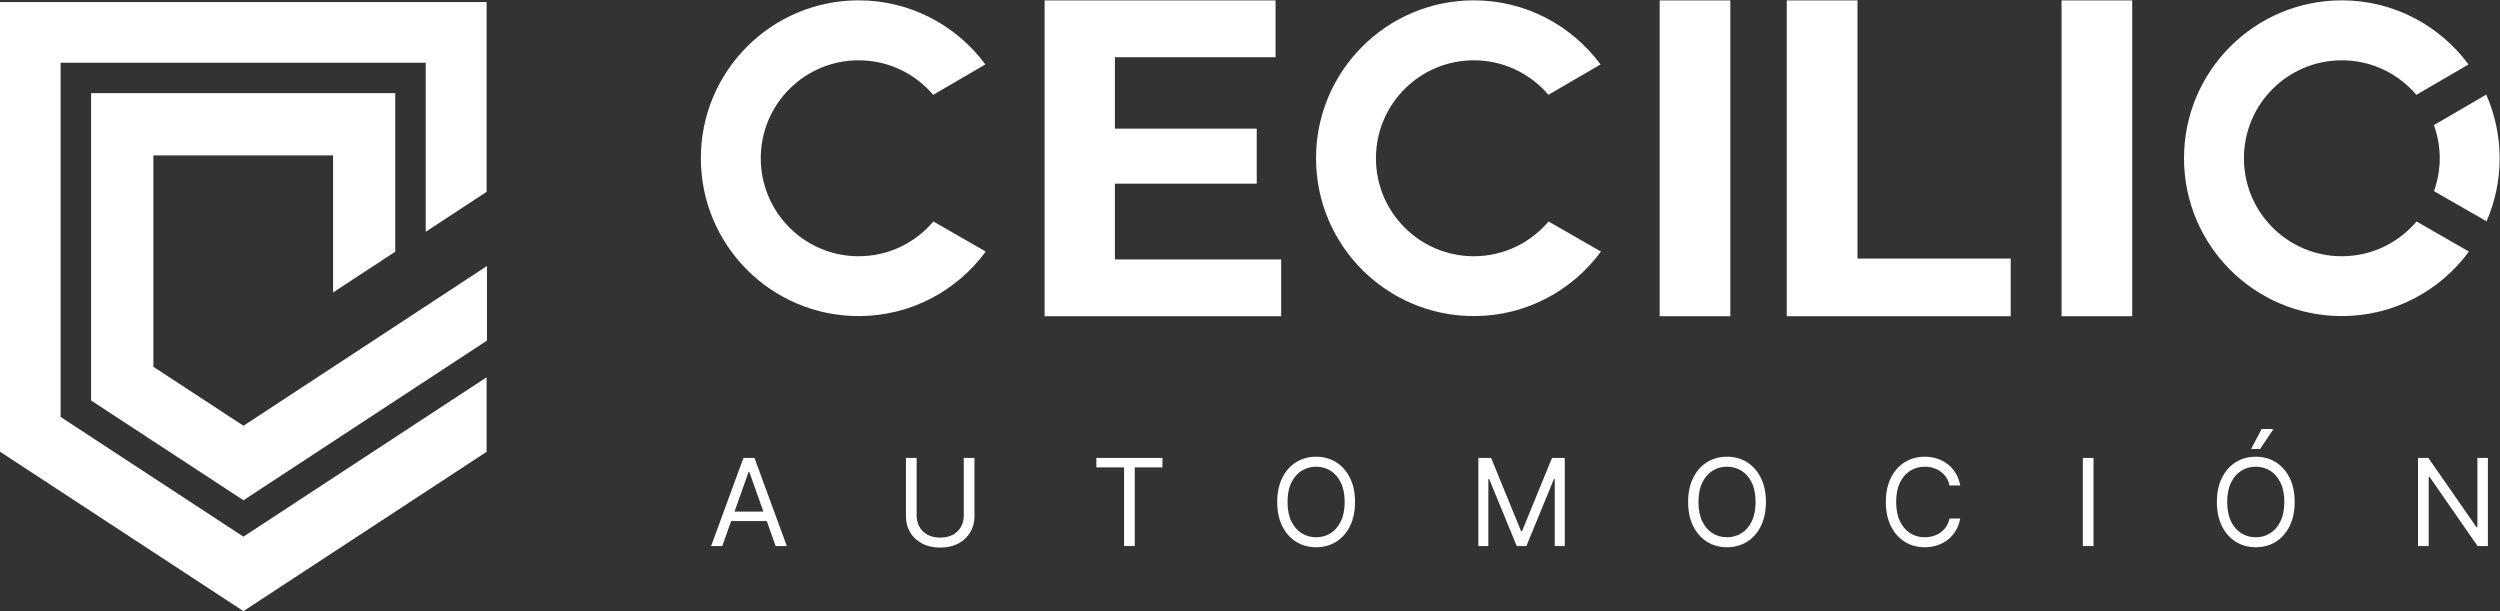
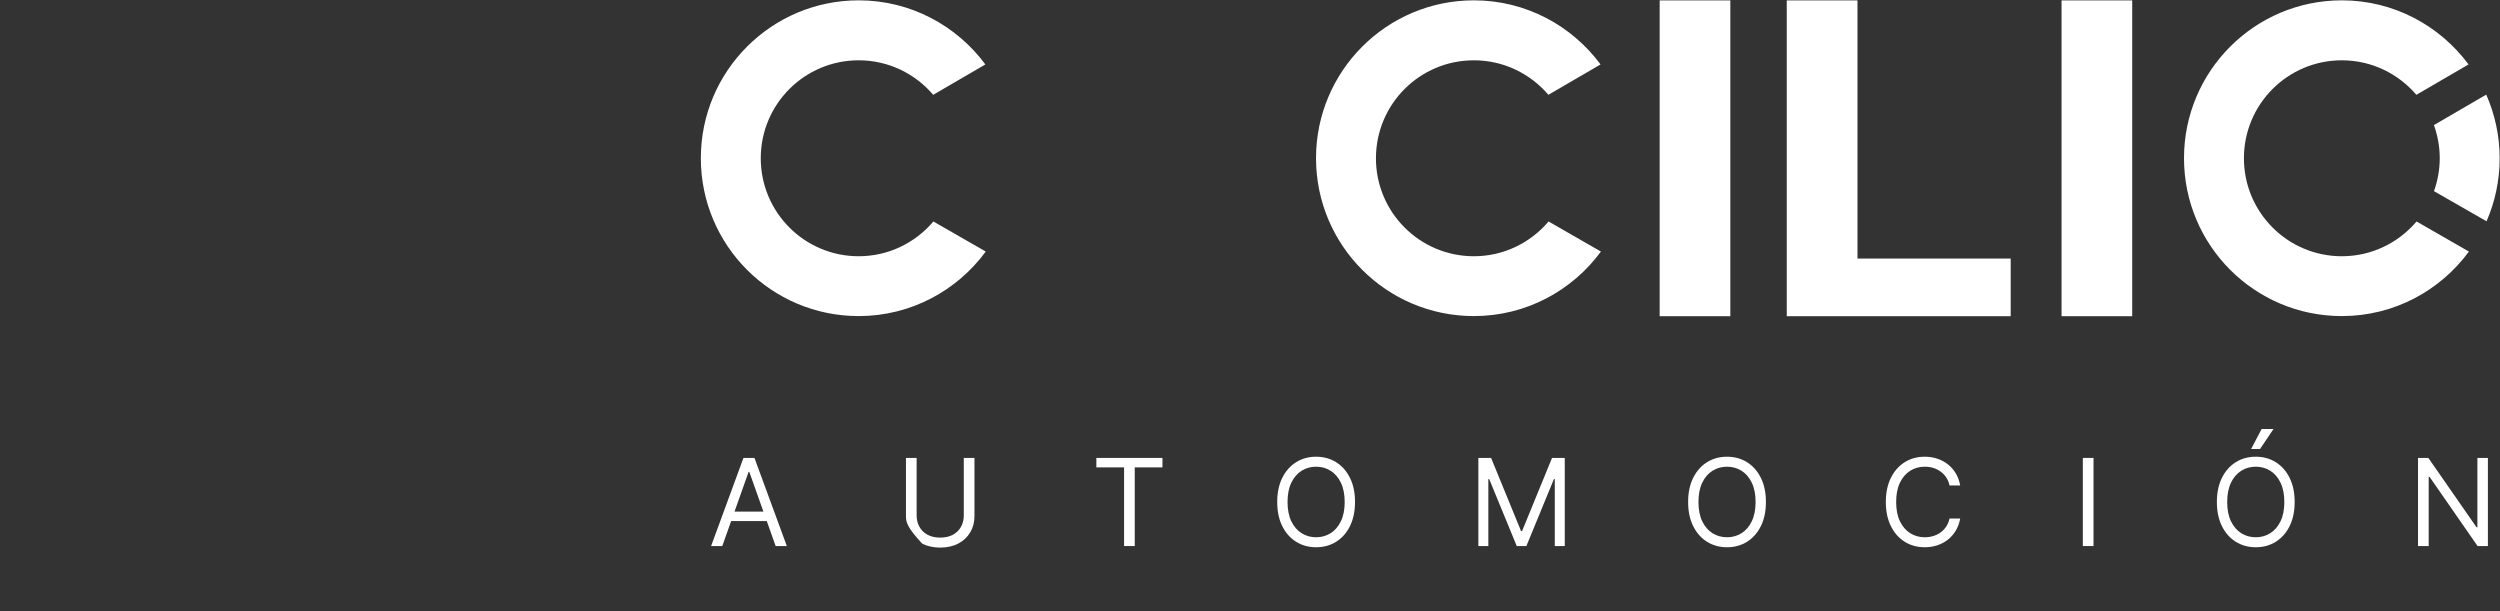
<svg xmlns="http://www.w3.org/2000/svg" width="6190" height="1514" viewBox="0 0 6190 1514" fill="none">
  <rect x="0" y="0" width="6190" height="1514" fill="#333333" stroke="none" />
-   <path d="M1204.82 934.177V1118.71L602.718 1513.15L0 1118.4V5.18H1204.82V475.019L1054.14 573.786V155.342H150.061V1032.32L602.718 1328.78L1204.82 934.177ZM602.718 1238.68L1205.75 843.305V658.62L602.873 1054.15L379.793 908.169V384.766H824.715V724.103L978.644 623.169V230.579H225.555V991.61L602.873 1238.68H602.718Z" fill="white" />
-   <path d="M3172.16 642.365V782.93H2586.46V1H3158.24V141.72H2760.5V318.509H3111.67V454.739H2760.5V642.365H3172.32H3172.16Z" fill="white" />
  <path d="M4284.31 1H4109.34V782.93H4284.31V1Z" fill="white" />
  <path d="M4424.16 1H4599.13V640.198H4978.46V782.93H4424.01V1H4424.16Z" fill="white" />
  <path d="M5279.35 1H5104.39V782.93H5279.35V1Z" fill="white" />
  <path d="M6040.79 391.886C6040.79 420.526 6035.53 447.772 6026.56 473.315L6156.67 547.932C6177.55 500.097 6189.15 447.307 6189.15 391.732C6189.15 336.156 6177.24 282.593 6155.89 234.293L6026.41 309.684C6035.53 335.382 6040.79 362.783 6040.79 391.577V391.886Z" fill="white" />
  <path d="M5983.25 548.551C5938.69 601.031 5872.48 634.469 5798.38 634.469C5664.56 634.469 5555.96 525.949 5555.96 391.886C5555.96 257.823 5664.41 149.304 5798.38 149.304C5872.33 149.304 5938.38 182.587 5982.94 234.757L6112.11 159.521C6040.95 63.541 5927.09 0.844 5798.38 0.844C5582.72 0.844 5407.6 175.776 5407.6 391.731C5407.6 607.687 5582.41 782.619 5798.38 782.619C5927.55 782.619 6041.88 719.613 6113.04 622.858L5983.4 548.396L5983.25 548.551Z" fill="white" />
  <path d="M3834.13 548.551C3789.58 601.031 3723.36 634.469 3649.26 634.469C3515.44 634.469 3406.84 525.949 3406.84 391.886C3406.84 257.823 3515.29 149.304 3649.26 149.304C3723.21 149.304 3789.27 182.587 3833.82 234.757L3963 159.521C3891.83 63.541 3777.97 0.844 3649.26 0.844C3433.61 0.844 3258.48 175.776 3258.48 391.731C3258.48 607.687 3433.3 782.619 3649.26 782.619C3778.44 782.619 3892.76 719.613 3963.92 622.858L3834.28 548.396L3834.13 548.551Z" fill="white" />
  <path d="M2310.93 548.551C2266.38 601.031 2200.17 634.469 2126.07 634.469C1992.25 634.469 1883.65 525.949 1883.65 391.886C1883.65 257.823 1992.09 149.304 2126.07 149.304C2200.01 149.304 2266.07 182.587 2310.63 234.757L2439.8 159.521C2368.64 63.541 2254.78 0.844 2126.07 0.844C1910.41 0.844 1735.29 175.776 1735.29 391.731C1735.29 607.687 1910.1 782.619 2126.07 782.619C2255.24 782.619 2369.57 719.613 2440.73 622.858L2311.09 548.396L2310.93 548.551Z" fill="white" />
  <path d="M1788.37 1352H1760.67L1840.79 1133.82H1868.06L1948.17 1352H1920.47L1855.27 1168.33H1853.57L1788.37 1352ZM1798.6 1266.77H1910.25V1290.21H1798.6V1266.77Z" fill="white" />
-   <path d="M2386.34 1133.82H2412.76V1278.28C2412.76 1293.19 2409.24 1306.51 2402.21 1318.23C2395.25 1329.88 2385.41 1339.07 2372.7 1345.82C2359.99 1352.5 2345.07 1355.83 2327.96 1355.83C2310.84 1355.83 2295.93 1352.5 2283.21 1345.82C2270.5 1339.07 2260.63 1329.88 2253.6 1318.23C2246.64 1306.51 2243.16 1293.19 2243.16 1278.28V1133.82H2269.58V1276.15C2269.58 1286.8 2271.92 1296.28 2276.61 1304.59C2281.3 1312.83 2287.97 1319.33 2296.64 1324.09C2305.37 1328.77 2315.81 1331.12 2327.96 1331.12C2340.1 1331.12 2350.54 1328.77 2359.28 1324.09C2368.01 1319.33 2374.69 1312.83 2379.31 1304.59C2383.99 1296.28 2386.34 1286.8 2386.34 1276.15V1133.82Z" fill="white" />
+   <path d="M2386.34 1133.82H2412.76V1278.28C2412.76 1293.19 2409.24 1306.51 2402.21 1318.23C2395.25 1329.88 2385.41 1339.07 2372.7 1345.82C2359.99 1352.5 2345.07 1355.83 2327.96 1355.83C2310.84 1355.83 2295.93 1352.5 2283.21 1345.82C2246.64 1306.51 2243.16 1293.19 2243.16 1278.28V1133.82H2269.58V1276.15C2269.58 1286.8 2271.92 1296.28 2276.61 1304.59C2281.3 1312.83 2287.97 1319.33 2296.64 1324.09C2305.37 1328.77 2315.81 1331.12 2327.96 1331.12C2340.1 1331.12 2350.54 1328.77 2359.28 1324.09C2368.01 1319.33 2374.69 1312.83 2379.31 1304.59C2383.99 1296.28 2386.34 1286.8 2386.34 1276.15V1133.82Z" fill="white" />
  <path d="M2714.59 1157.25V1133.82H2878.22V1157.25H2809.62V1352H2783.2V1157.25H2714.59Z" fill="white" />
  <path d="M3355.01 1242.91C3355.01 1265.92 3350.85 1285.81 3342.54 1302.57C3334.23 1319.33 3322.84 1332.25 3308.35 1341.35C3293.86 1350.44 3277.31 1354.98 3258.7 1354.98C3240.09 1354.98 3223.55 1350.44 3209.06 1341.35C3194.57 1332.25 3183.17 1319.33 3174.86 1302.57C3166.55 1285.81 3162.4 1265.92 3162.4 1242.91C3162.4 1219.9 3166.55 1200.01 3174.86 1183.25C3183.17 1166.49 3194.57 1153.56 3209.06 1144.47C3223.55 1135.38 3240.09 1130.83 3258.7 1130.83C3277.31 1130.83 3293.86 1135.38 3308.35 1144.47C3322.84 1153.56 3334.23 1166.49 3342.54 1183.25C3350.85 1200.01 3355.01 1219.9 3355.01 1242.91ZM3329.44 1242.91C3329.44 1224.02 3326.28 1208.07 3319.96 1195.07C3313.71 1182.08 3305.22 1172.24 3294.5 1165.56C3283.84 1158.89 3271.91 1155.55 3258.7 1155.55C3245.49 1155.55 3233.52 1158.89 3222.8 1165.56C3212.15 1172.24 3203.66 1182.08 3197.34 1195.07C3191.09 1208.07 3187.96 1224.02 3187.96 1242.91C3187.96 1261.8 3191.09 1277.75 3197.34 1290.74C3203.66 1303.74 3212.15 1313.58 3222.8 1320.25C3233.52 1326.93 3245.49 1330.27 3258.7 1330.27C3271.91 1330.27 3283.84 1326.93 3294.5 1320.25C3305.22 1313.58 3313.71 1303.74 3319.96 1290.74C3326.28 1277.75 3329.44 1261.8 3329.44 1242.91Z" fill="white" />
  <path d="M3660.43 1133.82H3691.97L3766.12 1314.93H3768.67L3842.82 1133.82H3874.35V1352H3849.64V1186.23H3847.51L3779.33 1352H3755.46L3687.28 1186.23H3685.15V1352H3660.43V1133.82Z" fill="white" />
  <path d="M4372.42 1242.91C4372.42 1265.92 4368.26 1285.81 4359.95 1302.57C4351.65 1319.33 4340.25 1332.25 4325.76 1341.35C4311.27 1350.44 4294.72 1354.98 4276.11 1354.98C4257.5 1354.98 4240.96 1350.44 4226.47 1341.35C4211.98 1332.25 4200.58 1319.33 4192.27 1302.57C4183.96 1285.81 4179.81 1265.92 4179.81 1242.91C4179.81 1219.9 4183.96 1200.01 4192.27 1183.25C4200.58 1166.49 4211.98 1153.56 4226.47 1144.47C4240.96 1135.38 4257.5 1130.83 4276.11 1130.83C4294.72 1130.83 4311.27 1135.38 4325.76 1144.47C4340.25 1153.56 4351.65 1166.49 4359.95 1183.25C4368.26 1200.01 4372.42 1219.9 4372.42 1242.91ZM4346.85 1242.91C4346.85 1224.02 4343.69 1208.07 4337.37 1195.07C4331.12 1182.08 4322.63 1172.24 4311.91 1165.56C4301.25 1158.89 4289.32 1155.55 4276.11 1155.55C4262.9 1155.55 4250.93 1158.89 4240.21 1165.56C4229.56 1172.24 4221.07 1182.08 4214.75 1195.07C4208.5 1208.07 4205.37 1224.02 4205.37 1242.91C4205.37 1261.8 4208.5 1277.75 4214.75 1290.74C4221.07 1303.74 4229.56 1313.58 4240.21 1320.25C4250.93 1326.93 4262.9 1330.27 4276.11 1330.27C4289.32 1330.27 4301.25 1326.93 4311.91 1320.25C4322.63 1313.58 4331.12 1303.74 4337.37 1290.74C4343.69 1277.75 4346.85 1261.8 4346.85 1242.91Z" fill="white" />
  <path d="M4853.41 1202H4826.99C4825.43 1194.4 4822.69 1187.72 4818.79 1181.97C4814.95 1176.22 4810.27 1171.39 4804.73 1167.48C4799.26 1163.5 4793.18 1160.52 4786.51 1158.53C4779.83 1156.54 4772.87 1155.55 4765.63 1155.55C4752.42 1155.55 4740.45 1158.89 4729.73 1165.56C4719.07 1172.24 4710.59 1182.08 4704.26 1195.07C4698.01 1208.07 4694.89 1224.02 4694.89 1242.91C4694.89 1261.8 4698.01 1277.75 4704.26 1290.74C4710.59 1303.74 4719.07 1313.58 4729.73 1320.25C4740.45 1326.93 4752.42 1330.27 4765.63 1330.27C4772.87 1330.27 4779.83 1329.27 4786.51 1327.28C4793.18 1325.29 4799.26 1322.35 4804.73 1318.44C4810.27 1314.46 4814.95 1309.6 4818.79 1303.85C4822.69 1298.02 4825.43 1291.35 4826.99 1283.82H4853.41C4851.42 1294.97 4847.8 1304.95 4842.55 1313.75C4837.29 1322.56 4830.76 1330.05 4822.94 1336.23C4815.13 1342.34 4806.36 1346.99 4796.63 1350.19C4786.97 1353.38 4776.64 1354.98 4765.63 1354.98C4747.02 1354.98 4730.47 1350.44 4715.98 1341.35C4701.49 1332.25 4690.09 1319.33 4681.79 1302.57C4673.48 1285.81 4669.32 1265.92 4669.32 1242.91C4669.32 1219.9 4673.48 1200.01 4681.79 1183.25C4690.09 1166.49 4701.49 1153.56 4715.98 1144.47C4730.47 1135.38 4747.02 1130.83 4765.63 1130.83C4776.64 1130.83 4786.97 1132.43 4796.63 1135.63C4806.36 1138.82 4815.13 1143.51 4822.94 1149.69C4830.76 1155.8 4837.29 1163.26 4842.55 1172.06C4847.8 1180.8 4851.42 1190.78 4853.41 1202Z" fill="white" />
  <path d="M5183.53 1133.82V1352H5157.11V1133.82H5183.53Z" fill="white" />
  <path d="M5681.59 1242.91C5681.59 1265.92 5677.44 1285.81 5669.13 1302.57C5660.82 1319.33 5649.42 1332.25 5634.93 1341.35C5620.44 1350.44 5603.89 1354.98 5585.28 1354.98C5566.68 1354.98 5550.13 1350.44 5535.64 1341.35C5521.15 1332.25 5509.75 1319.33 5501.44 1302.57C5493.13 1285.81 5488.98 1265.92 5488.98 1242.91C5488.98 1219.9 5493.13 1200.01 5501.44 1183.25C5509.75 1166.49 5521.15 1153.56 5535.64 1144.47C5550.13 1135.38 5566.68 1130.83 5585.28 1130.83C5603.89 1130.83 5620.44 1135.38 5634.93 1144.47C5649.42 1153.56 5660.82 1166.49 5669.13 1183.25C5677.44 1200.01 5681.59 1219.9 5681.59 1242.91ZM5656.02 1242.91C5656.02 1224.02 5652.86 1208.07 5646.54 1195.07C5640.29 1182.08 5631.8 1172.24 5621.08 1165.56C5610.43 1158.89 5598.49 1155.55 5585.28 1155.55C5572.07 1155.55 5560.11 1158.89 5549.38 1165.56C5538.73 1172.24 5530.24 1182.08 5523.92 1195.07C5517.67 1208.07 5514.55 1224.02 5514.55 1242.91C5514.55 1261.8 5517.67 1277.75 5523.92 1290.74C5530.24 1303.74 5538.73 1313.58 5549.38 1320.25C5560.11 1326.93 5572.07 1330.27 5585.28 1330.27C5598.49 1330.27 5610.43 1326.93 5621.08 1320.25C5631.8 1313.58 5640.29 1303.74 5646.54 1290.74C5652.86 1277.75 5656.02 1261.8 5656.02 1242.91ZM5573.78 1111.66L5599.77 1062.23H5629.18L5595.94 1111.66H5573.78Z" fill="white" />
  <path d="M6160.03 1133.82V1352H6134.46L6015.57 1180.69H6013.44V1352H5987.02V1133.82H6012.58L6131.9 1305.55H6134.03V1133.82H6160.03Z" fill="white" />
</svg>